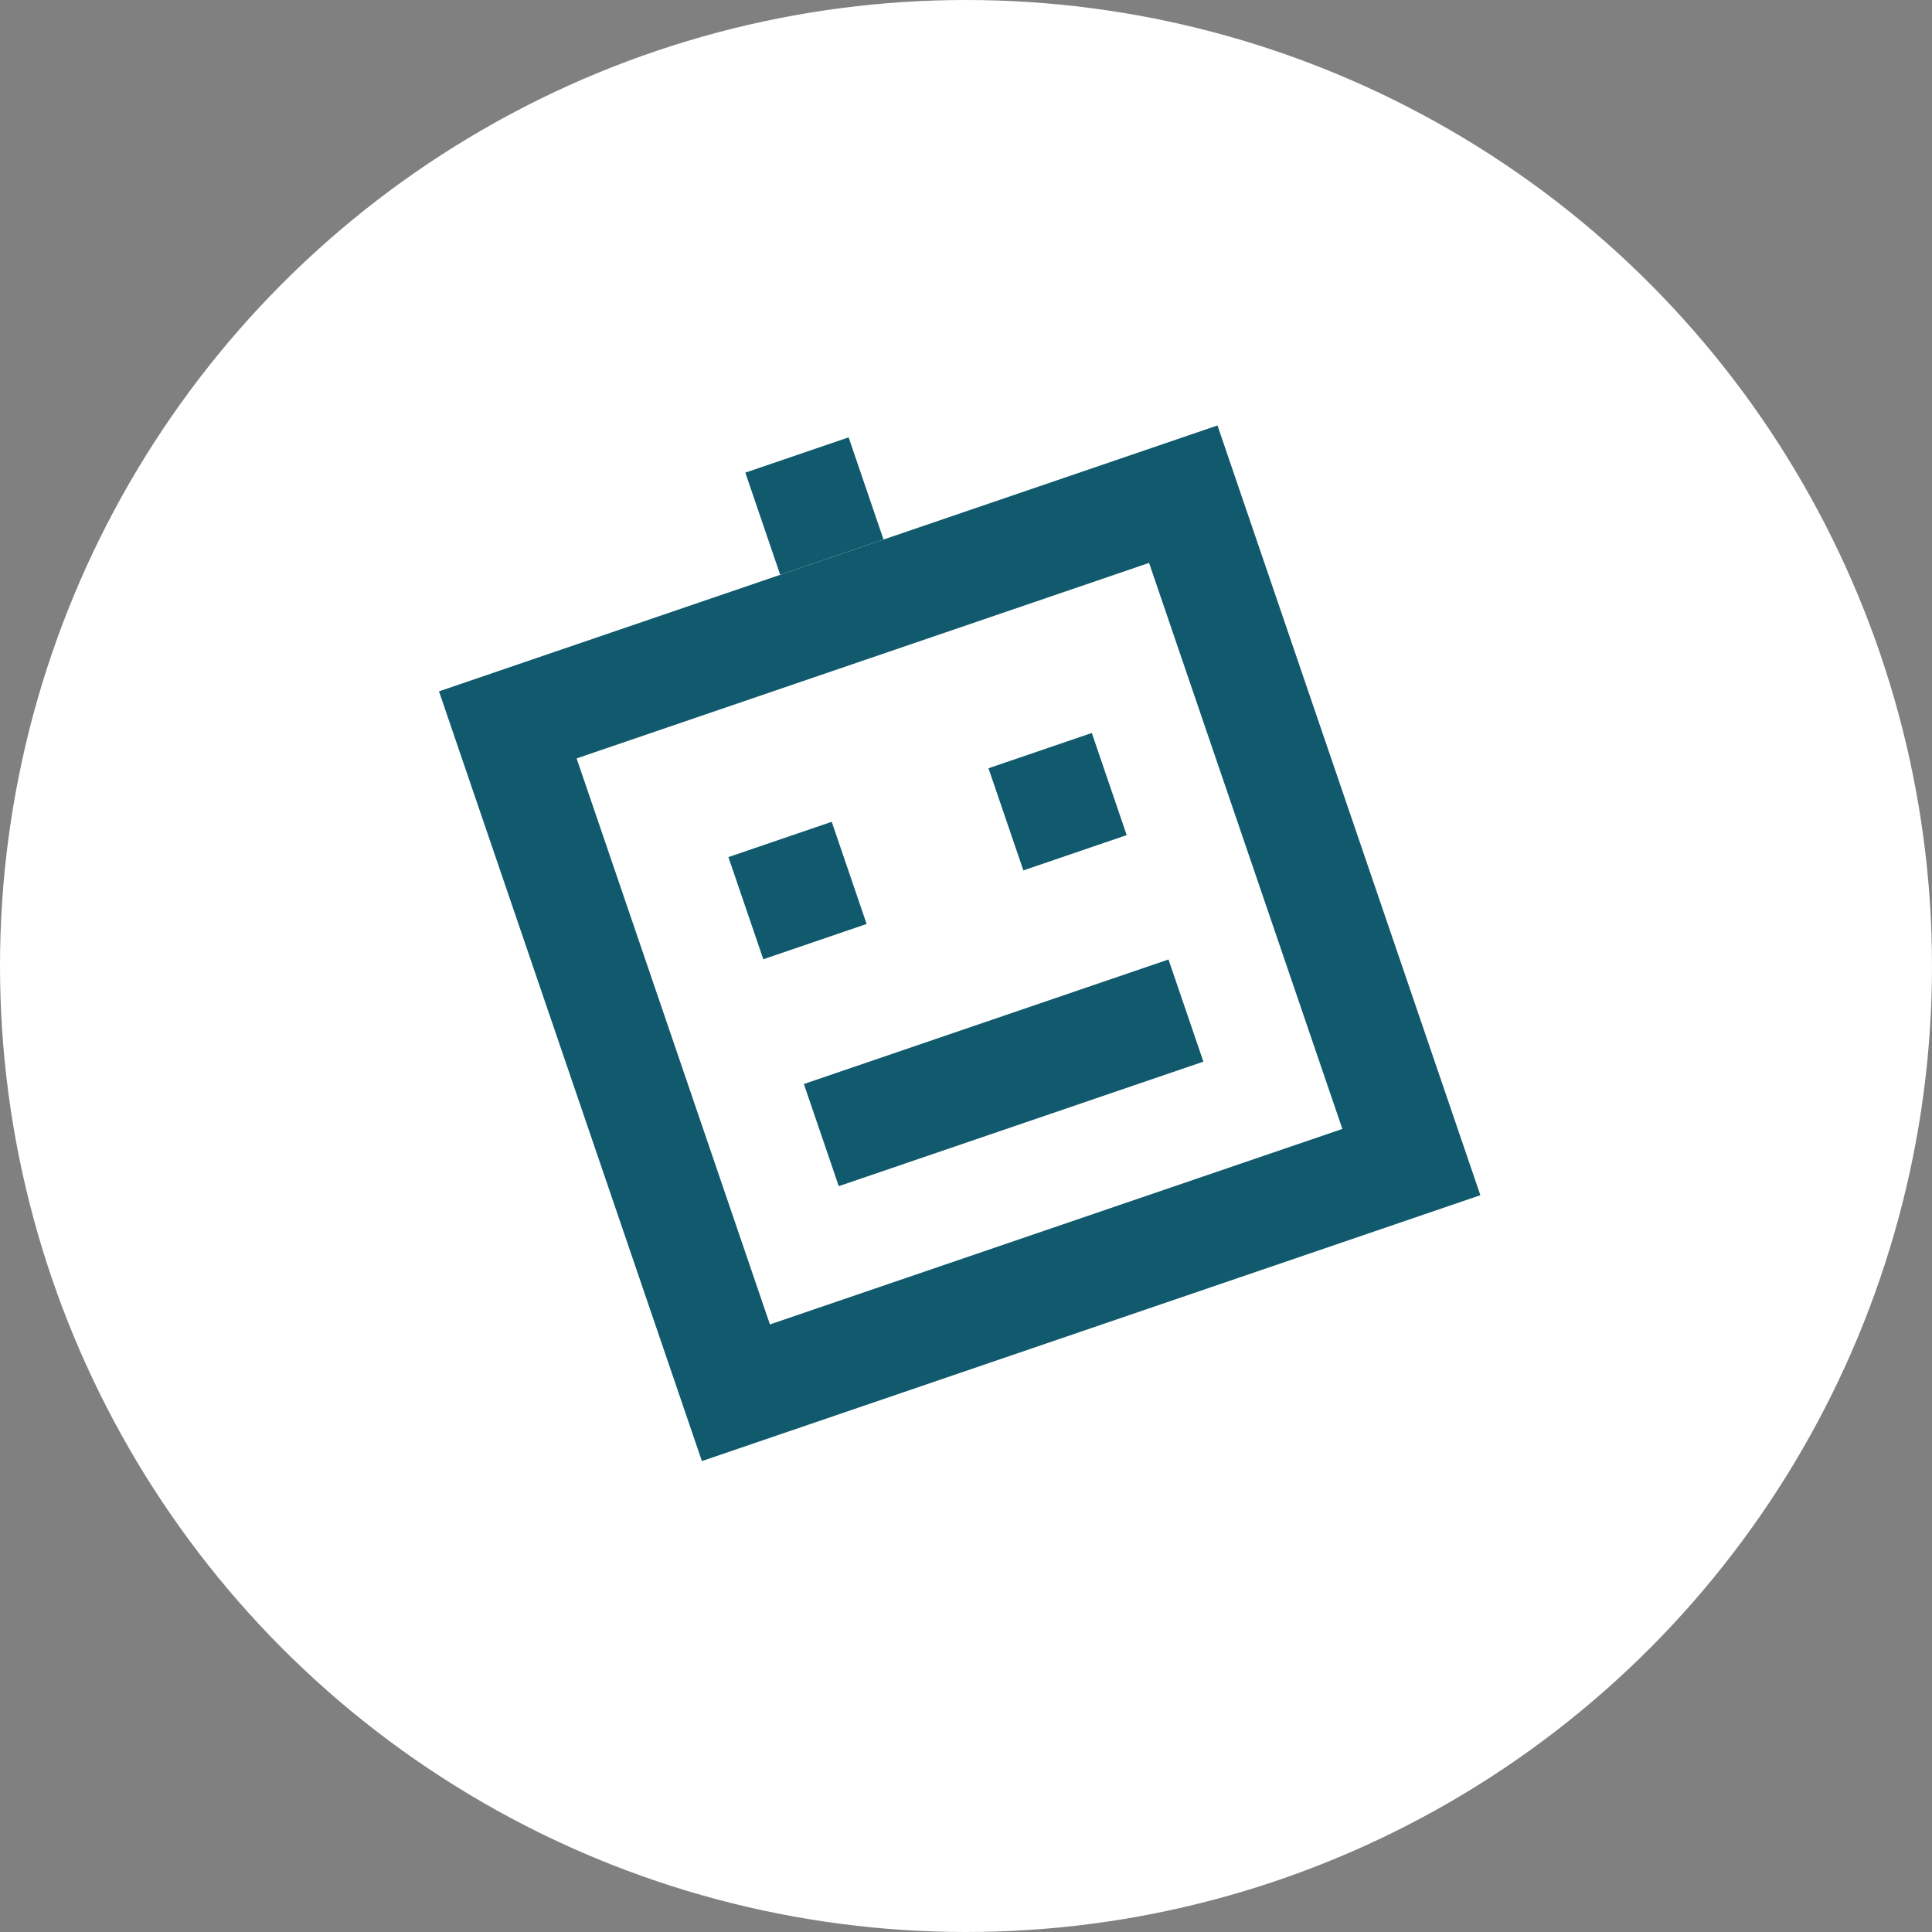
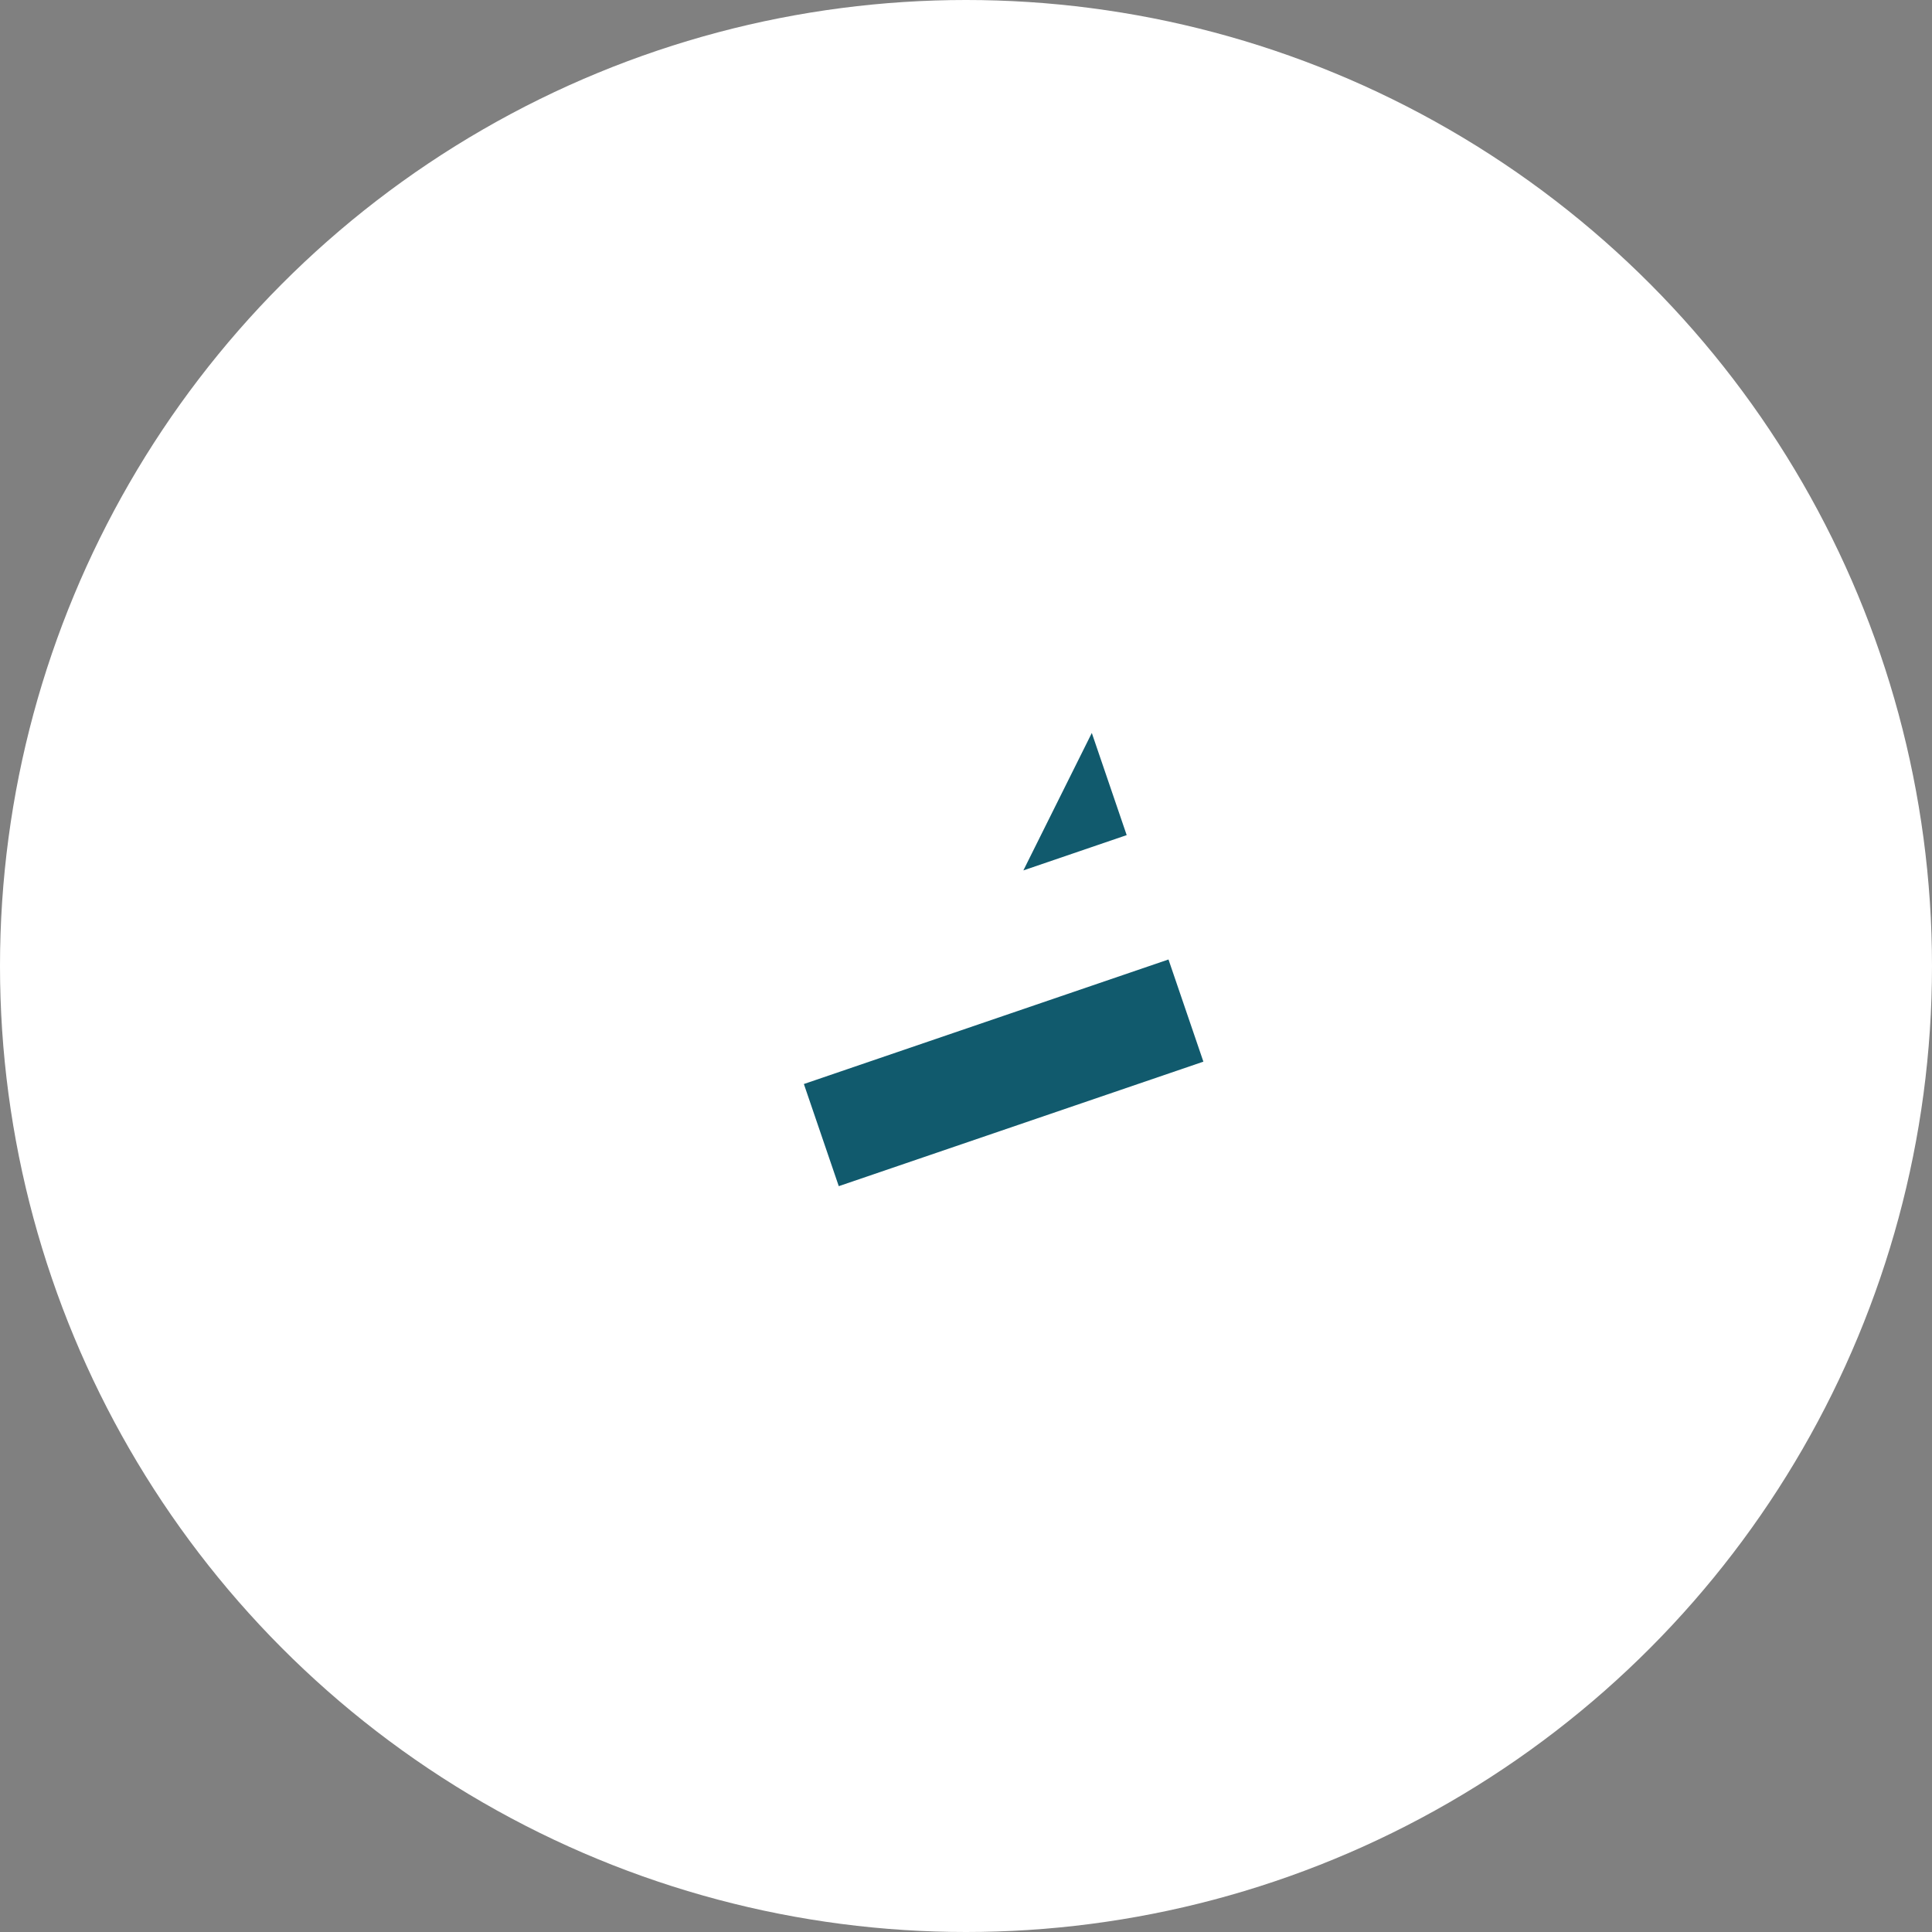
<svg xmlns="http://www.w3.org/2000/svg" width="94" height="94" viewBox="0 0 94 94" fill="none">
  <rect x="0" y="0" width="94" height="94" fill="#808080" stroke="none" />
  <circle cx="47" cy="47" r="47" fill="white" />
-   <path d="M21.359 33.637C25.623 46.12 29.887 58.604 34.15 71.088C34.764 70.878 35.378 70.668 35.991 70.459C37.043 70.1 38.096 69.74 39.177 69.371C48.968 66.027 57.326 63.172 67.029 59.859C68.403 59.389 69.805 58.91 71.179 58.441C71.471 58.341 71.763 58.242 72.026 58.152C67.763 45.668 63.499 33.184 59.236 20.701C58.914 20.811 58.593 20.92 58.271 21.03C45.646 25.342 33.985 29.325 21.359 33.637ZM37.46 64.439C34.322 55.25 31.193 46.09 28.055 36.9C38.751 33.247 45.999 30.772 55.907 27.388C59.045 36.577 62.174 45.738 65.312 54.927C55.726 58.201 47.192 61.116 37.46 64.439Z" fill="#115A6D" />
-   <path d="M40.467 39.984L35.44 41.701L37.138 46.672L42.165 44.955L40.467 39.984Z" fill="#115A6D" />
-   <path d="M53.121 35.662L48.094 37.379L49.791 42.349L54.818 40.632L53.121 35.662Z" fill="#115A6D" />
+   <path d="M53.121 35.662L49.791 42.349L54.818 40.632L53.121 35.662Z" fill="#115A6D" />
  <path d="M56.852 46.683L39.112 52.742L40.81 57.712L58.55 51.654L56.852 46.683Z" fill="#115A6D" />
-   <path d="M41.289 21.279L36.263 22.996L37.96 27.966L42.987 26.25L41.289 21.279Z" fill="#115A6D" />
</svg>